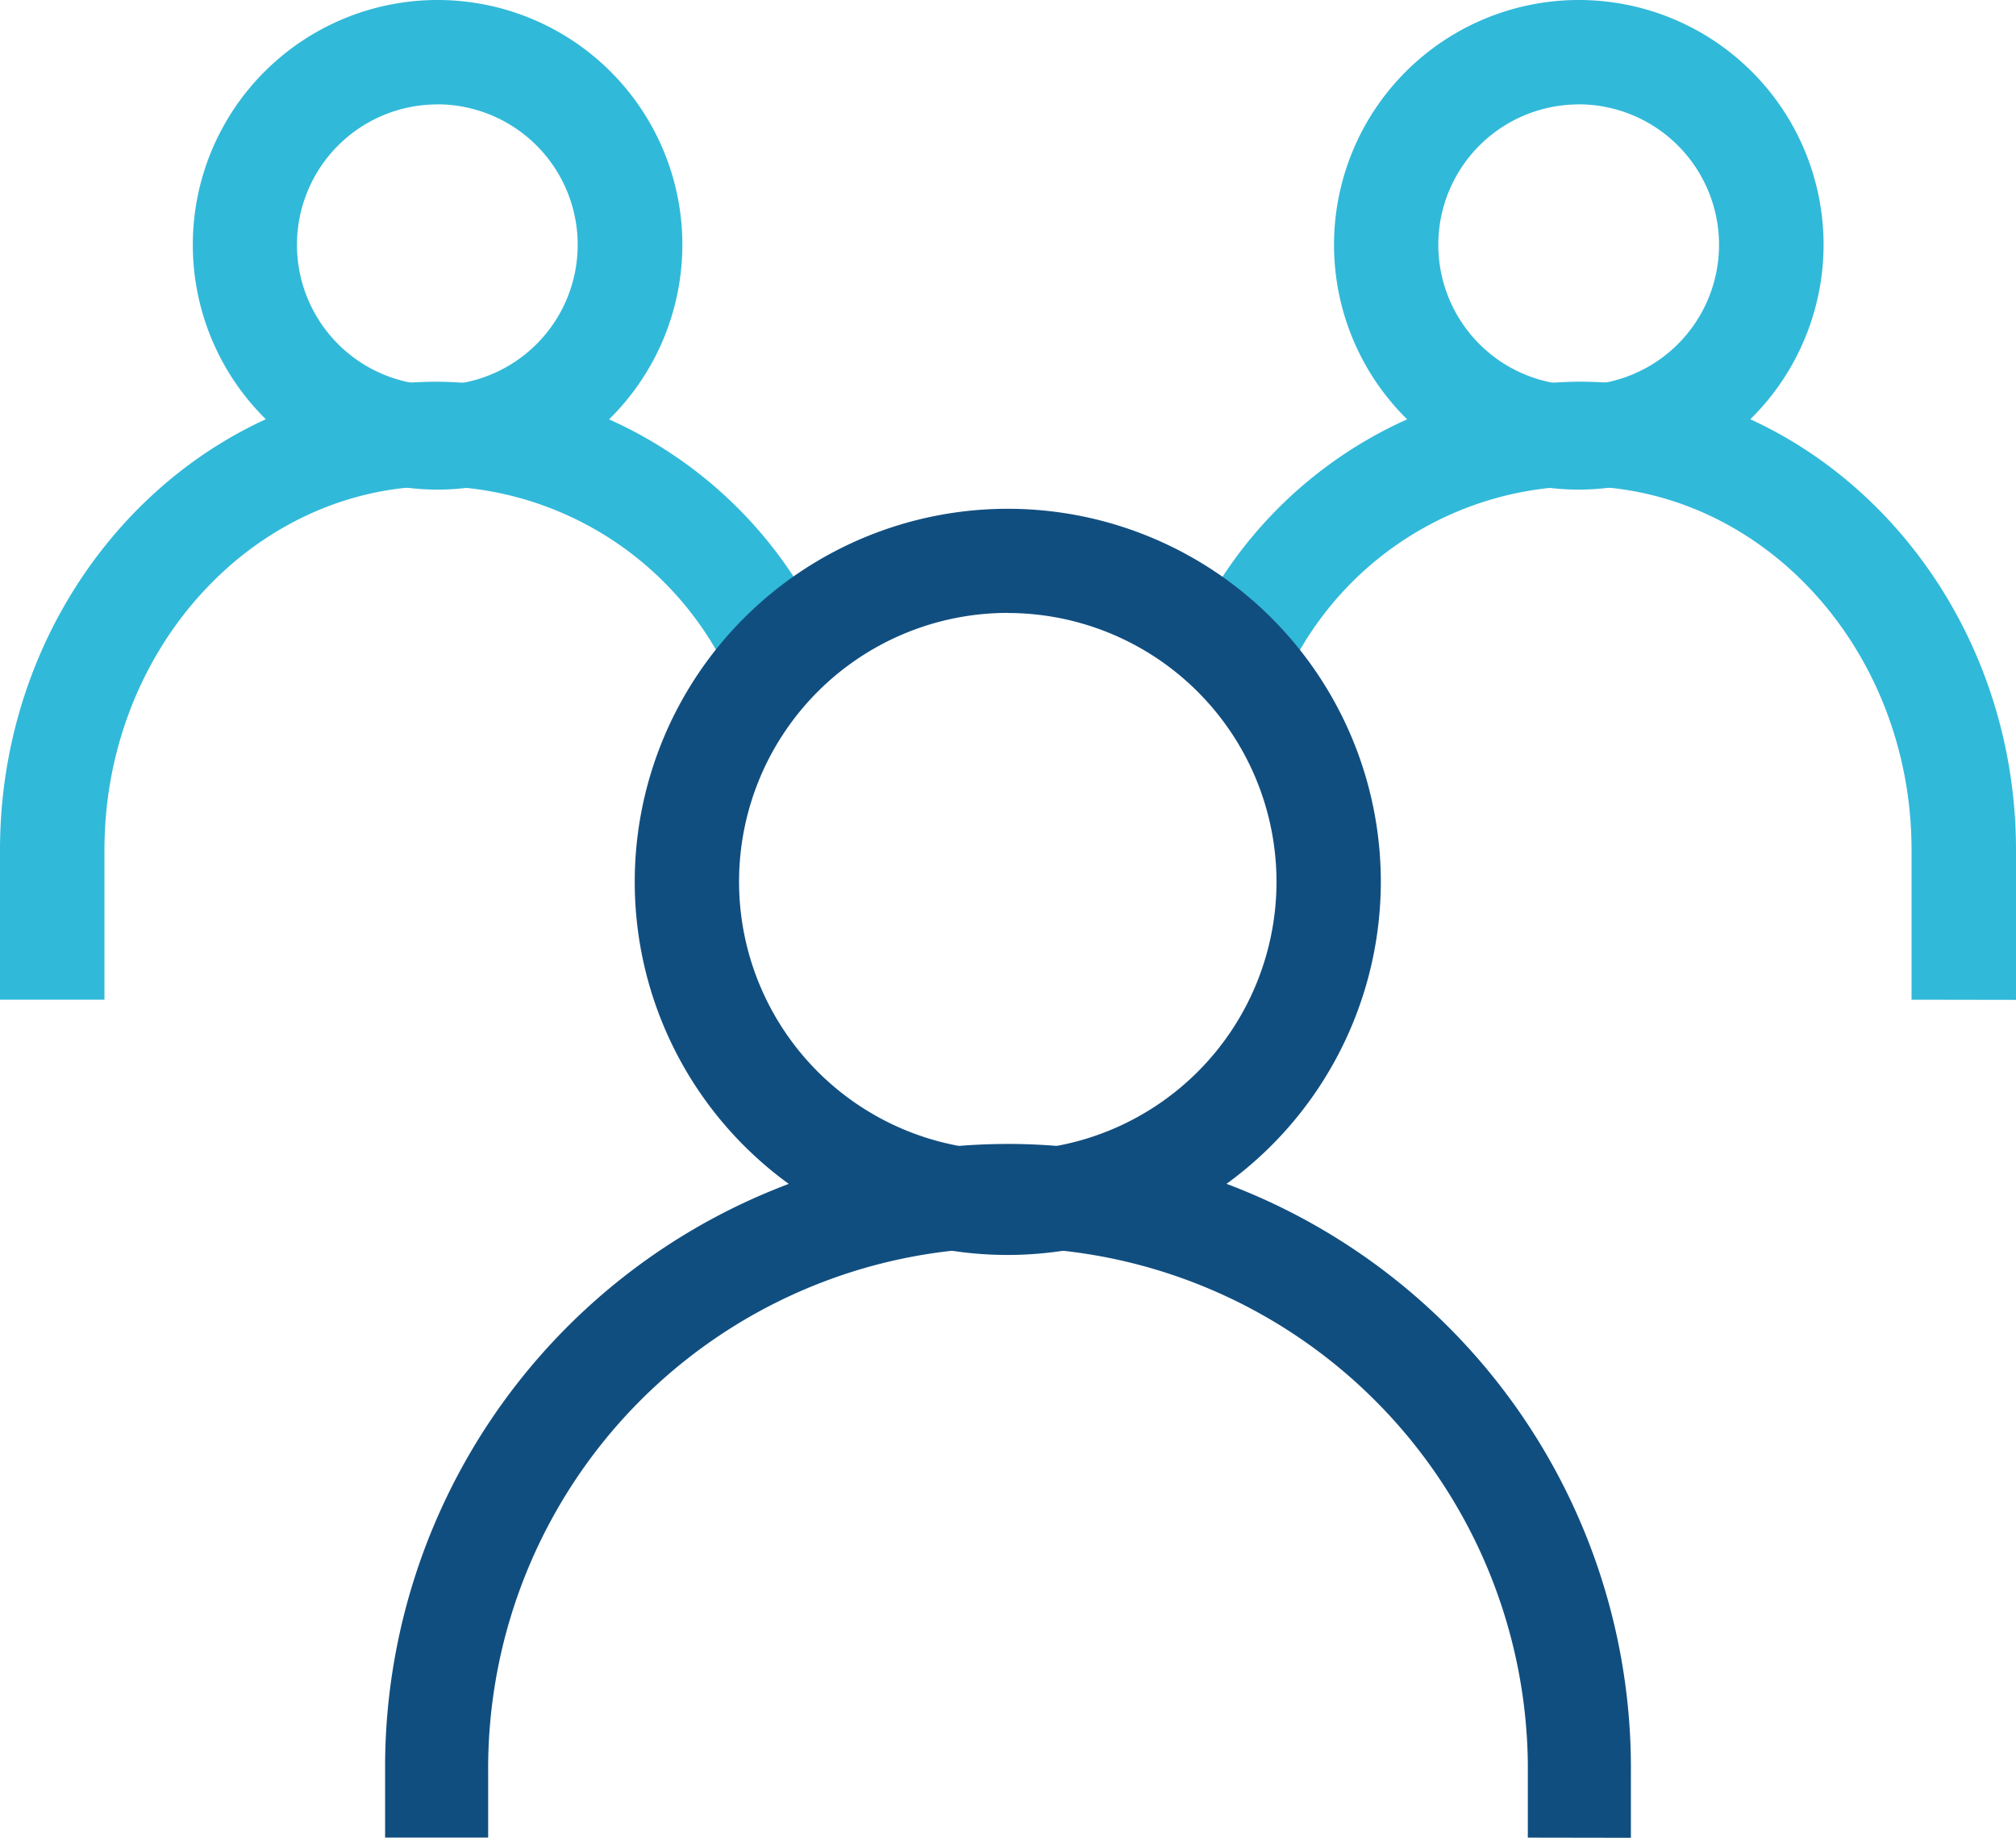
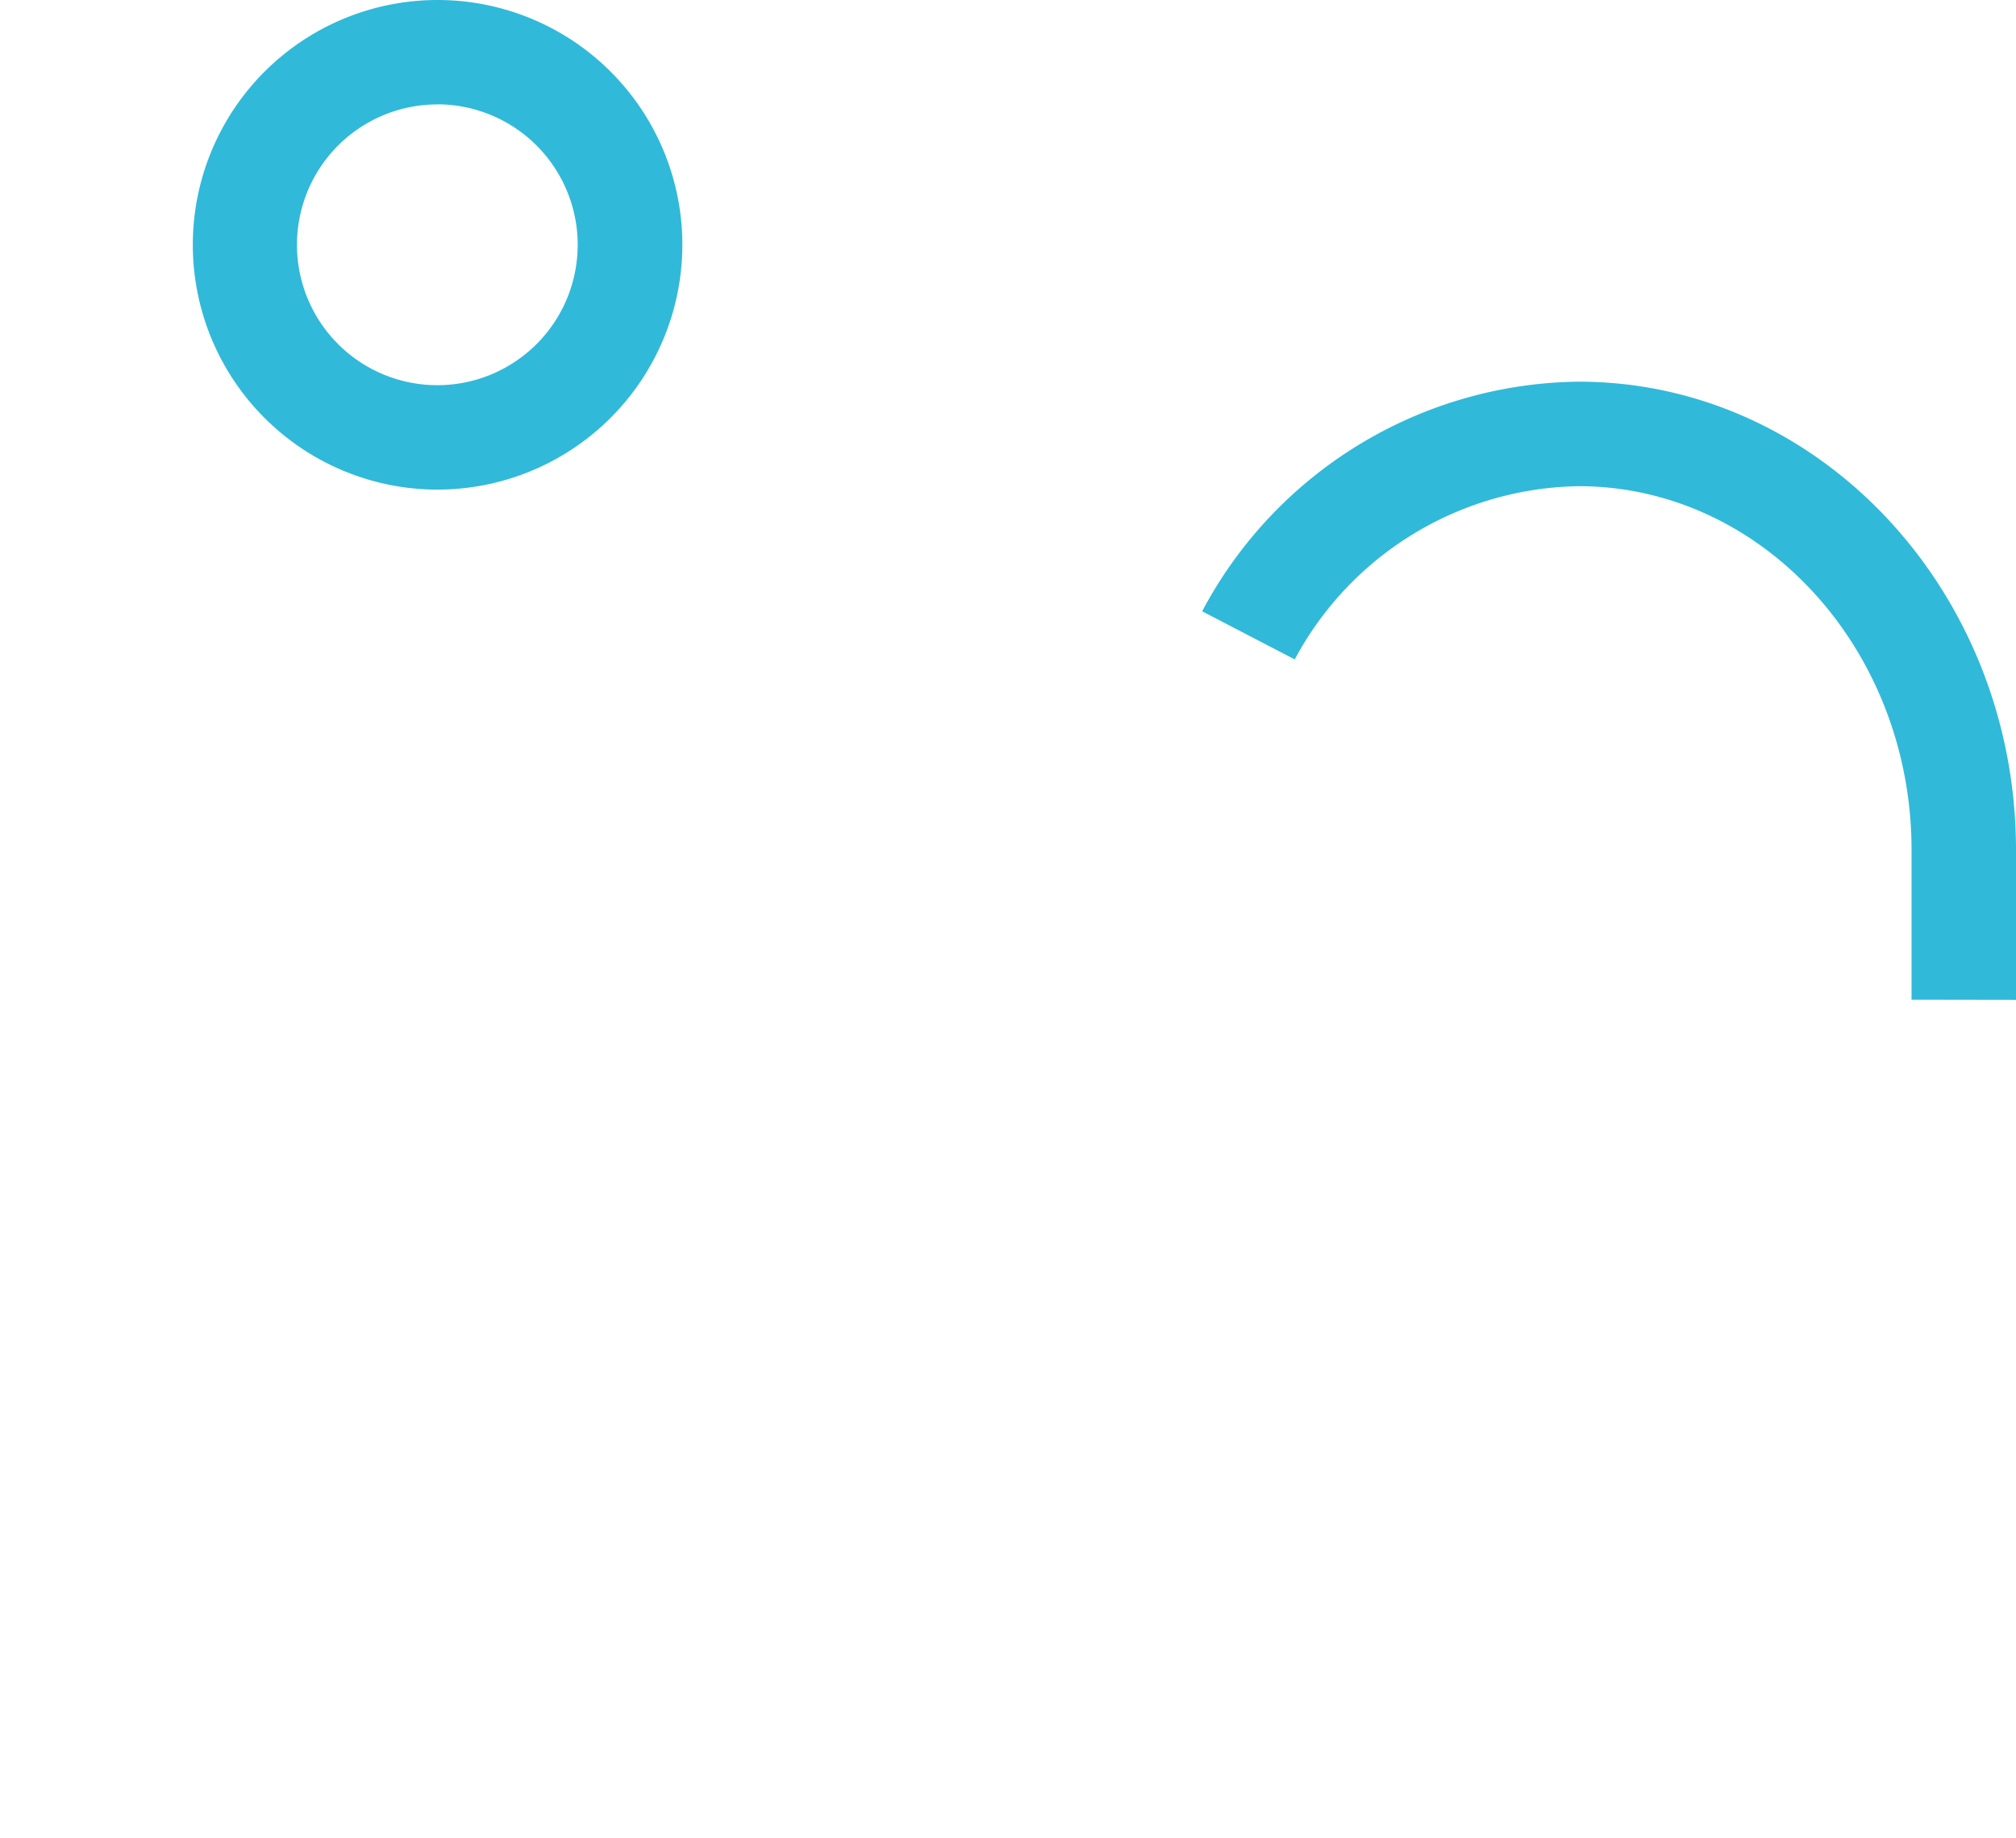
<svg xmlns="http://www.w3.org/2000/svg" width="46.476" height="42.36" viewBox="0 0 46.476 42.36">
  <g id="Group_22671" data-name="Group 22671" transform="translate(-3 -2.995)">
-     <path id="Path_90292" data-name="Path 90292" d="M3,112.973v-3.45c0-5.952,4.523-10.794,10.082-10.794a9.947,9.947,0,0,1,8.683,5.287l-2.136,1.114a7.556,7.556,0,0,0-6.541-3.994c-4.237,0-7.68,3.762-7.68,8.387v3.45Z" transform="translate(0 -86.935)" fill="#31b9d9" />
    <path id="Path_90293" data-name="Path 90293" d="M56.952,14.281A5.643,5.643,0,1,1,62.6,8.637,5.649,5.649,0,0,1,56.952,14.281Zm0-8.879A3.236,3.236,0,1,0,60.187,8.64,3.239,3.239,0,0,0,56.951,5.4Z" transform="translate(-43.869)" fill="#31b9d9" />
    <path id="Path_90294" data-name="Path 90294" d="M321.23,112.974v-3.45c0-4.624-3.443-8.387-7.675-8.387a7.555,7.555,0,0,0-6.545,3.993l-2.134-1.109a9.946,9.946,0,0,1,8.682-5.293c5.556,0,10.08,4.843,10.08,10.8v3.45Z" transform="translate(-274.162 -86.935)" fill="#31b9d9" />
-     <path id="Path_90295" data-name="Path 90295" d="M343.554,14.281A5.643,5.643,0,1,1,349.2,8.638,5.65,5.65,0,0,1,343.554,14.281Zm0-8.879a3.236,3.236,0,1,0,3.236,3.236A3.239,3.239,0,0,0,343.555,5.4Z" transform="translate(-304.16)" fill="#31b9d9" />
-     <path id="Path_90296" data-name="Path 90296" d="M125.936,305.874V304.38c0-.071,0-.144,0-.217a12.026,12.026,0,0,0-11.982-11.888h-.112a12.005,12.005,0,0,0-11.874,12.107v1.491H99.592V304.38c0-.081,0-.159,0-.237a14.368,14.368,0,0,1,14.357-14.259h.12a14.385,14.385,0,0,1,14.243,14.494v1.5Z" transform="translate(-87.714 -260.52)" fill="#114e80" />
-     <path id="Path_90297" data-name="Path 90297" d="M171,147.732a8.6,8.6,0,1,1,8.6-8.6A8.613,8.613,0,0,1,171,147.732Zm0-14.8a6.195,6.195,0,1,0,6.195,6.2A6.2,6.2,0,0,0,171,132.934Z" transform="translate(-144.767 -115.809)" fill="#114e80" />
  </g>
</svg>